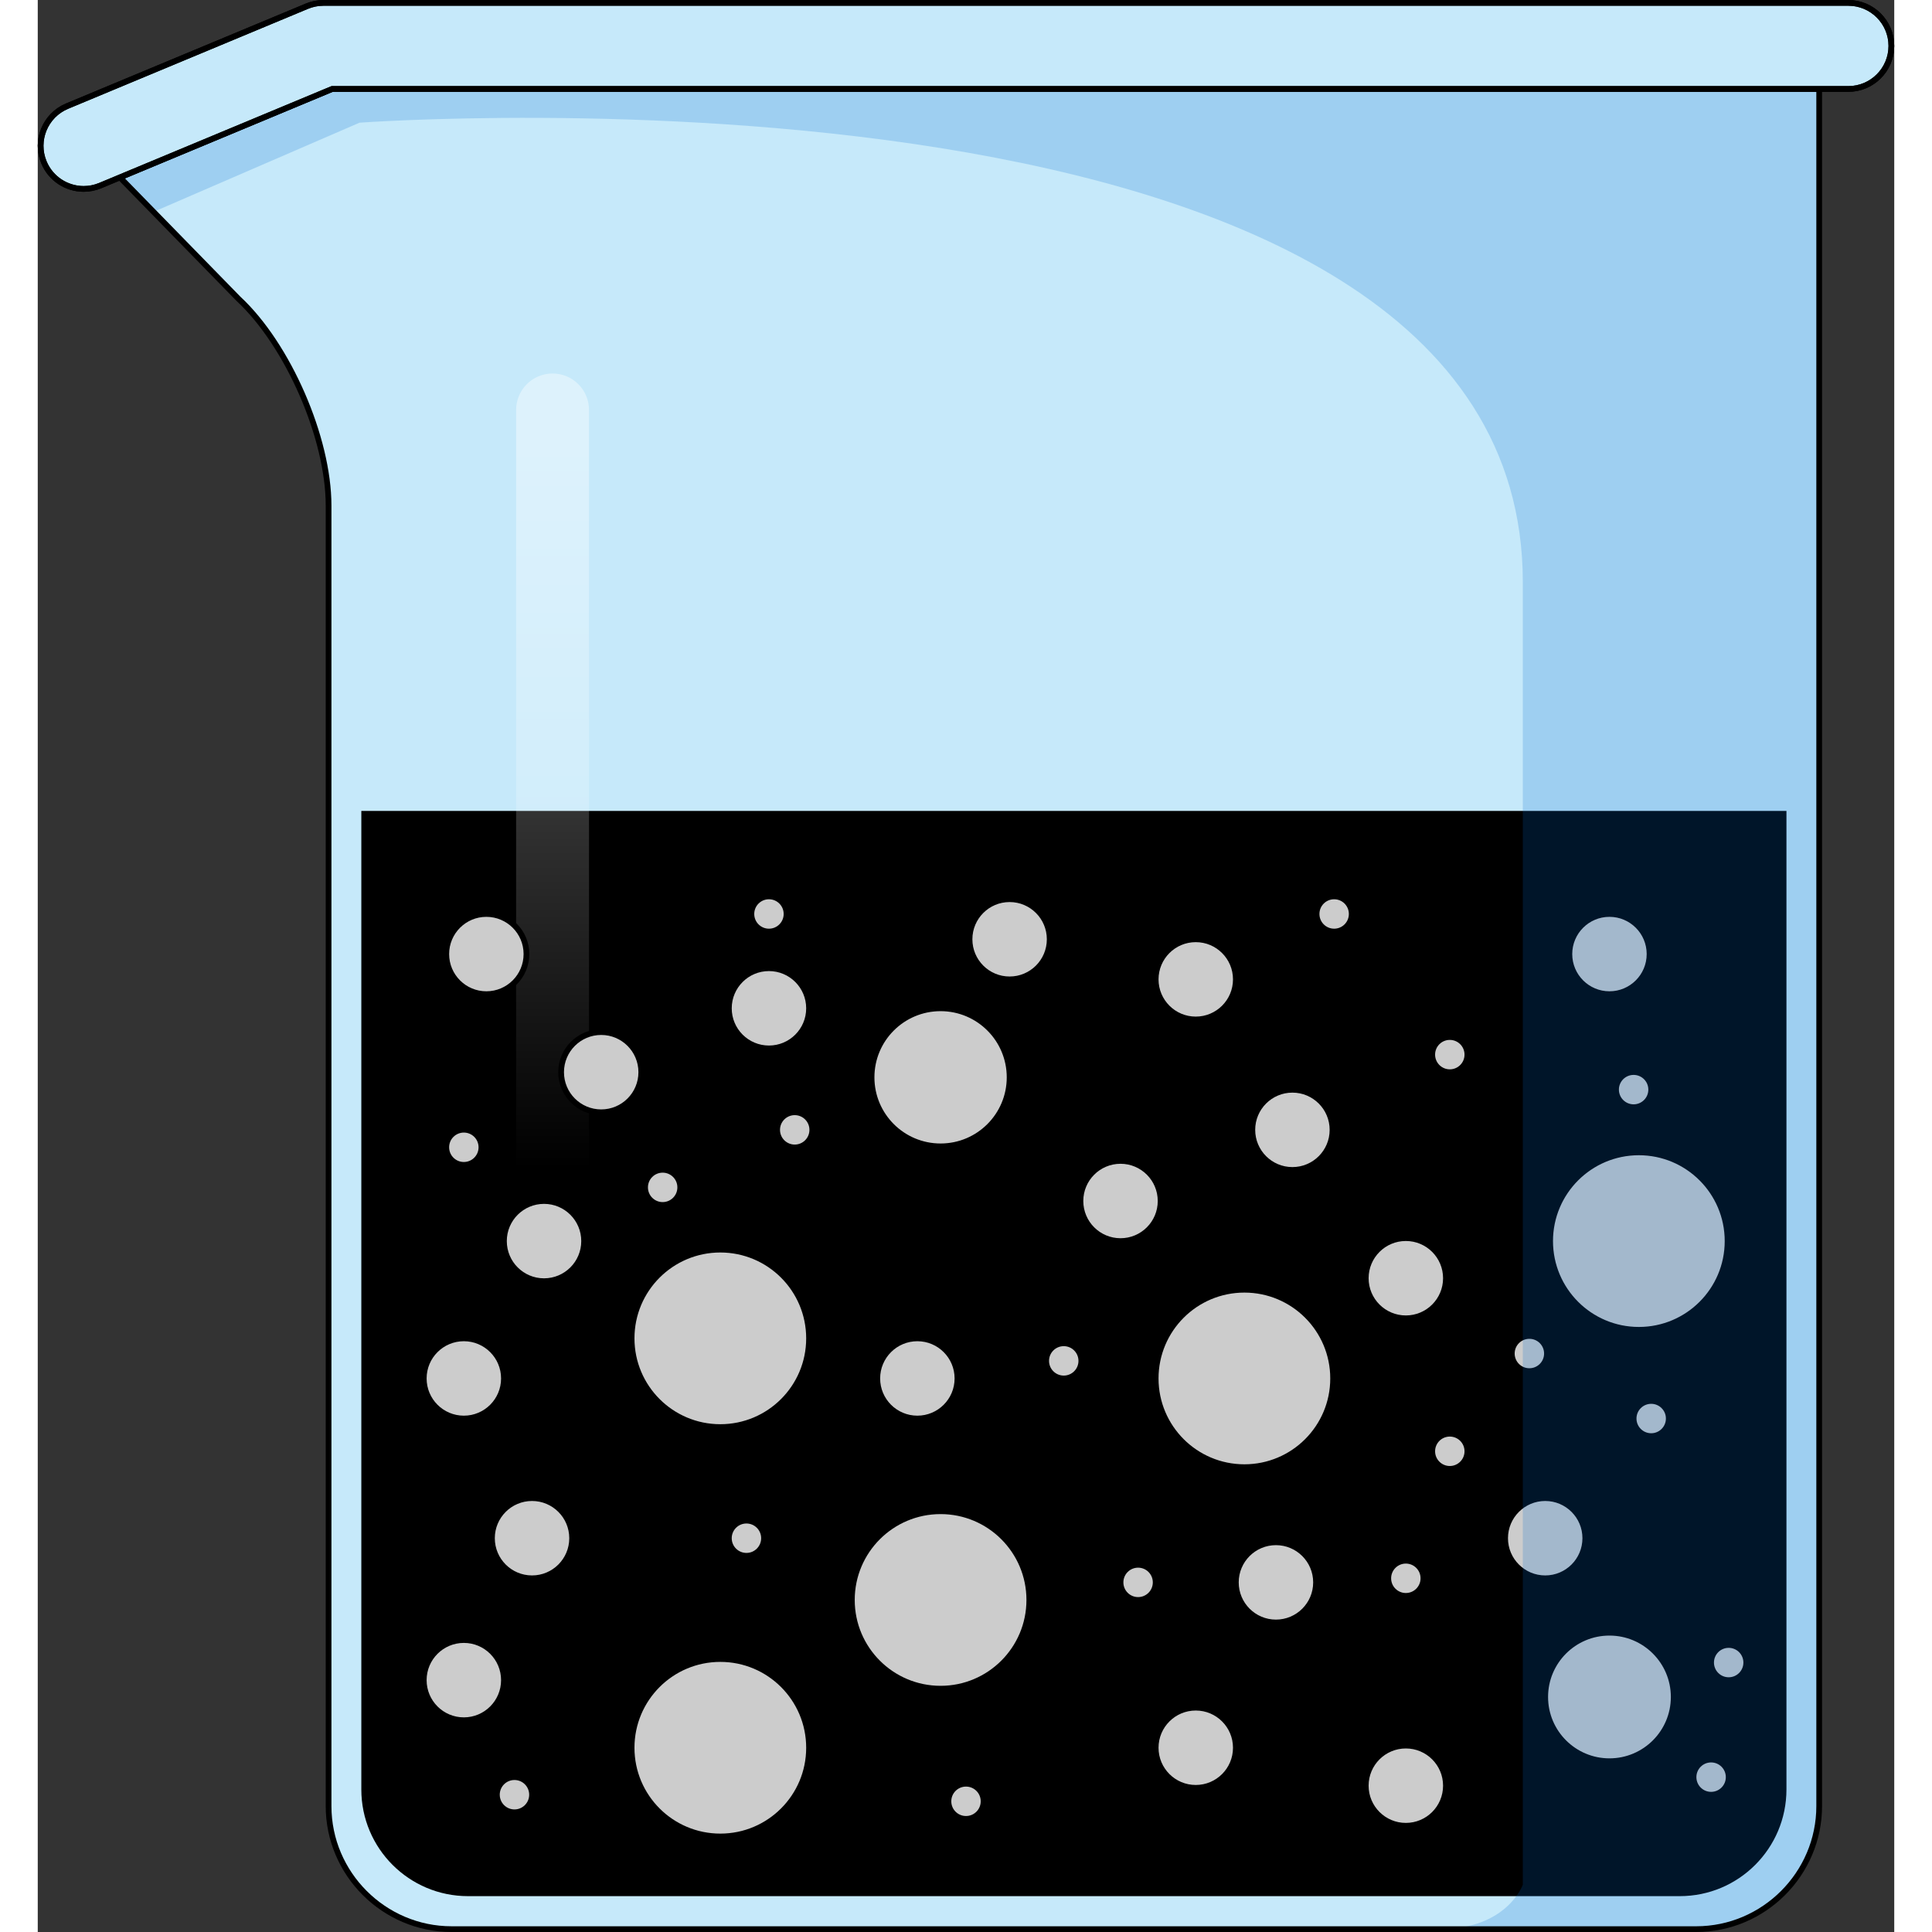
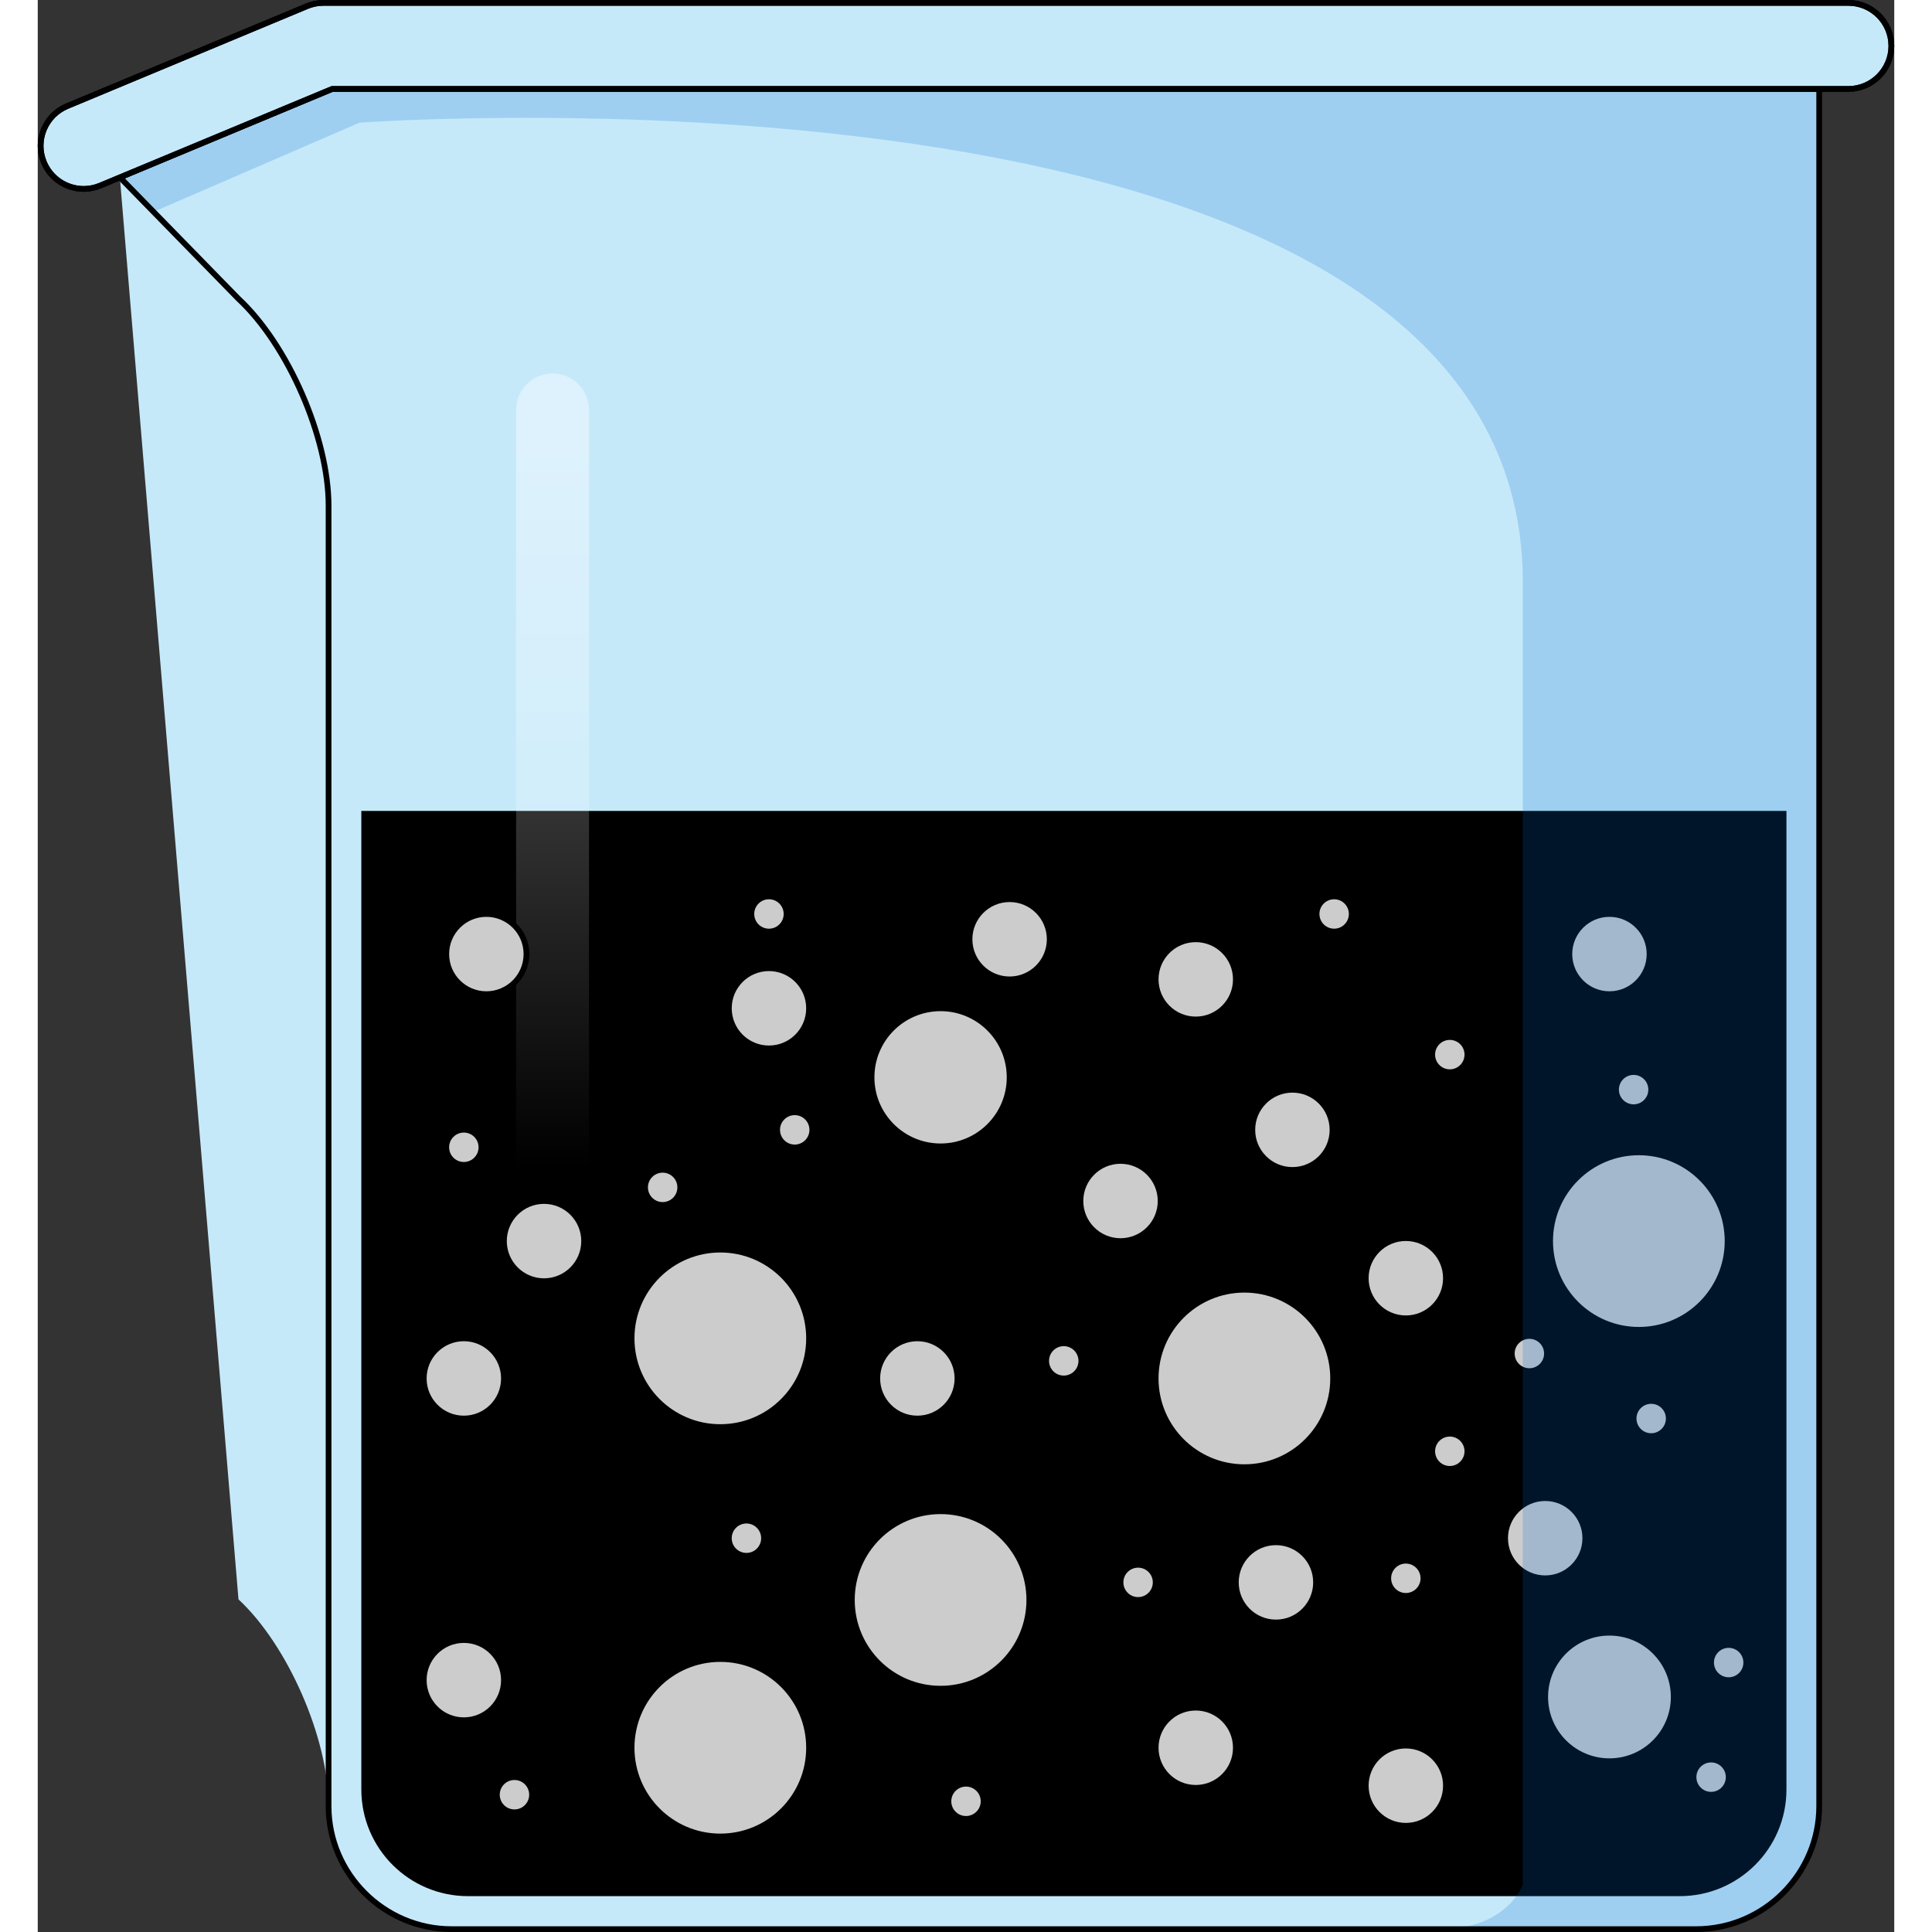
<svg xmlns="http://www.w3.org/2000/svg" version="1.1" id="Camada_1" width="800px" height="800px" viewBox="0 0 324.172 337.357" enable-background="new 0 0 324.172 337.357" xml:space="preserve">
  <rect x="0" y="0" width="324.172" height="337.357" fill="#333333" stroke="none" />
  <g>
    <g>
      <g>
-         <path fill="#C6E9FA" d="M311.067,36.755v278.621c0,11.815-9.666,21.481-21.481,21.481H72.263     c-11.815,0-21.481-9.667-21.481-21.481V88.283c0-11.815-7.079-28.065-15.733-36.105L14.334,30.962l37.653-15.687h259.079V36.755z     " />
+         <path fill="#C6E9FA" d="M311.067,36.755v278.621c0,11.815-9.666,21.481-21.481,21.481H72.263     c-11.815,0-21.481-9.667-21.481-21.481c0-11.815-7.079-28.065-15.733-36.105L14.334,30.962l37.653-15.687h259.079V36.755z     " />
      </g>
      <path id="changecolor_72_" d="M286.719,331.096H75.13c-10.289,0-18.629-8.341-18.629-18.629V141.6h248.848v170.867    C305.348,322.755,297.008,331.096,286.719,331.096z" />
      <linearGradient id="SVGID_1_" gradientUnits="userSpaceOnUse" x1="89.894" y1="203.931" x2="89.894" y2="77.42">
        <stop offset="0" style="stop-color:#FFFFFF;stop-opacity:0" />
        <stop offset="0.995" style="stop-color:#FFFFFF;stop-opacity:0.4" />
      </linearGradient>
      <path fill="url(#SVGID_1_)" d="M89.893,220.887c-3.517,0-6.364-2.847-6.364-6.367V71.586c0-3.519,2.847-6.367,6.364-6.367    c3.517,0,6.367,2.847,6.367,6.367V214.52C96.259,218.039,93.41,220.887,89.893,220.887z" />
      <circle fill="#CCCCCC" stroke="#000000" stroke-miterlimit="10" cx="119.187" cy="233.697" r="15.492" />
      <circle fill="#CCCCCC" stroke="#000000" stroke-miterlimit="10" cx="210.698" cy="240.698" r="15.492" />
      <circle fill="#CCCCCC" stroke="#000000" stroke-miterlimit="10" cx="279.577" cy="216.714" r="15.492" />
      <circle fill="#CCCCCC" stroke="#000000" stroke-miterlimit="10" cx="157.648" cy="279.377" r="15.492" />
      <circle fill="#CCCCCC" stroke="#000000" stroke-miterlimit="10" cx="119.187" cy="305.184" r="15.492" />
      <circle fill="#CCCCCC" stroke="#000000" stroke-miterlimit="10" cx="274.444" cy="296.316" r="11.219" />
      <circle fill="#CCCCCC" stroke="#000000" stroke-miterlimit="10" cx="263.225" cy="268.595" r="7" />
      <circle fill="#CCCCCC" stroke="#000000" stroke-miterlimit="10" cx="238.889" cy="223.197" r="7" />
      <circle fill="#CCCCCC" stroke="#000000" stroke-miterlimit="10" cx="216.207" cy="276.308" r="7" />
      <circle fill="#CCCCCC" stroke="#000000" stroke-miterlimit="10" cx="219.084" cy="197.29" r="7" />
      <circle fill="#CCCCCC" stroke="#000000" stroke-miterlimit="10" cx="238.889" cy="311.808" r="7" />
      <circle fill="#CCCCCC" stroke="#000000" stroke-miterlimit="10" cx="202.206" cy="305.184" r="7" />
      <circle fill="#CCCCCC" stroke="#000000" stroke-miterlimit="10" cx="88.403" cy="216.714" r="7" />
-       <circle fill="#CCCCCC" stroke="#000000" stroke-miterlimit="10" cx="86.309" cy="268.595" r="7" />
      <circle fill="#CCCCCC" stroke="#000000" stroke-miterlimit="10" cx="74.402" cy="240.698" r="7" />
      <circle fill="#CCCCCC" stroke="#000000" stroke-miterlimit="10" cx="74.402" cy="293.378" r="7" />
      <circle fill="#CCCCCC" stroke="#000000" stroke-miterlimit="10" cx="153.594" cy="240.698" r="7" />
      <circle fill="#CCCCCC" stroke="#000000" stroke-miterlimit="10" cx="202.206" cy="171.014" r="7" />
      <circle fill="#CCCCCC" stroke="#000000" stroke-miterlimit="10" cx="274.444" cy="166.595" r="7" />
      <circle fill="#CCCCCC" stroke="#000000" stroke-miterlimit="10" cx="127.679" cy="176.066" r="7" />
-       <circle fill="#CCCCCC" stroke="#000000" stroke-miterlimit="10" cx="98.386" cy="187.221" r="7" />
      <circle fill="#CCCCCC" stroke="#000000" stroke-miterlimit="10" cx="189.068" cy="209.714" r="7" />
      <circle fill="#CCCCCC" stroke="#000000" stroke-miterlimit="10" cx="157.648" cy="188.118" r="12.053" />
      <circle fill="#CCCCCC" stroke="#000000" stroke-miterlimit="10" cx="169.701" cy="164.013" r="7" />
      <circle fill="#CCCCCC" stroke="#000000" stroke-miterlimit="10" cx="78.334" cy="166.595" r="7" />
      <circle fill="#CCCCCC" stroke="#000000" stroke-miterlimit="10" cx="74.402" cy="200.333" r="3.069" />
      <circle fill="#CCCCCC" stroke="#000000" stroke-miterlimit="10" cx="127.679" cy="159.594" r="3.069" />
      <circle fill="#CCCCCC" stroke="#000000" stroke-miterlimit="10" cx="132.178" cy="197.29" r="3.069" />
      <circle fill="#CCCCCC" stroke="#000000" stroke-miterlimit="10" cx="109.118" cy="207.334" r="3.069" />
      <circle fill="#CCCCCC" stroke="#000000" stroke-miterlimit="10" cx="246.566" cy="184.153" r="3.069" />
      <circle fill="#CCCCCC" stroke="#000000" stroke-miterlimit="10" cx="226.37" cy="159.594" r="3.069" />
      <circle fill="#CCCCCC" stroke="#000000" stroke-miterlimit="10" cx="179.155" cy="237.629" r="3.069" />
      <circle fill="#CCCCCC" stroke="#000000" stroke-miterlimit="10" cx="295.261" cy="290.309" r="3.069" />
      <circle fill="#CCCCCC" stroke="#000000" stroke-miterlimit="10" cx="238.889" cy="275.595" r="3.069" />
      <circle fill="#CCCCCC" stroke="#000000" stroke-miterlimit="10" cx="246.566" cy="253.417" r="3.069" />
      <circle fill="#CCCCCC" stroke="#000000" stroke-miterlimit="10" cx="281.731" cy="247.698" r="3.069" />
      <circle fill="#CCCCCC" stroke="#000000" stroke-miterlimit="10" cx="260.46" cy="236.348" r="3.069" />
      <circle fill="#CCCCCC" stroke="#000000" stroke-miterlimit="10" cx="278.662" cy="190.264" r="3.069" />
      <circle fill="#CCCCCC" stroke="#000000" stroke-miterlimit="10" cx="123.747" cy="268.595" r="3.069" />
      <circle fill="#CCCCCC" stroke="#000000" stroke-miterlimit="10" cx="83.241" cy="313.385" r="3.069" />
      <circle fill="#CCCCCC" stroke="#000000" stroke-miterlimit="10" cx="162.086" cy="314.535" r="3.069" />
      <circle fill="#CCCCCC" stroke="#000000" stroke-miterlimit="10" cx="192.137" cy="276.308" r="3.069" />
      <circle fill="#CCCCCC" stroke="#000000" stroke-miterlimit="10" cx="292.193" cy="310.317" r="3.069" />
      <path opacity="0.2" fill="#006AD1" enable-background="new    " d="M14.334,30.962l5.887,6.029l0,0l35.961-15.567    c0,0,203.132-14.887,203.132,80.241c0,95.13,0,227.434,0,227.434s-2.716,7.759-14.53,7.759h44.802    c11.815,0,21.481-9.667,21.481-21.481V36.755V15.274H51.988L14.334,30.962z" />
      <g>
        <path fill="none" stroke="#000000" stroke-miterlimit="10" d="M311.067,36.755v278.621c0,11.815-9.666,21.481-21.481,21.481     H72.263c-11.815,0-21.481-9.667-21.481-21.481V88.283c0-11.815-7.079-28.065-15.733-36.105L14.334,30.962l37.653-15.687h259.079     V36.755z" />
      </g>
    </g>
    <g>
      <path fill="#C6E9FA" stroke="#000000" stroke-linecap="round" stroke-linejoin="round" stroke-miterlimit="10" d="M8.021,32.987    c-2.941,0-5.737-1.741-6.94-4.631c-1.599-3.83,0.214-8.233,4.047-9.83L47.003,1.079c0.913-0.38,1.899-0.579,2.89-0.579h266.26    c4.151,0,7.518,3.367,7.518,7.518c0,4.152-3.367,7.518-7.518,7.518H51.398L10.911,32.406C9.966,32.799,8.988,32.987,8.021,32.987z    " />
      <path fill="none" stroke="#000000" stroke-miterlimit="10" d="M8.021,32.987c-2.941,0-5.737-1.741-6.94-4.631    c-1.599-3.83,0.214-8.233,4.047-9.83L47.003,1.079c0.913-0.38,1.899-0.579,2.89-0.579h266.26c4.151,0,7.518,3.367,7.518,7.518    c0,4.152-3.367,7.518-7.518,7.518H51.398L10.911,32.406C9.966,32.799,8.988,32.987,8.021,32.987z" />
    </g>
  </g>
</svg>